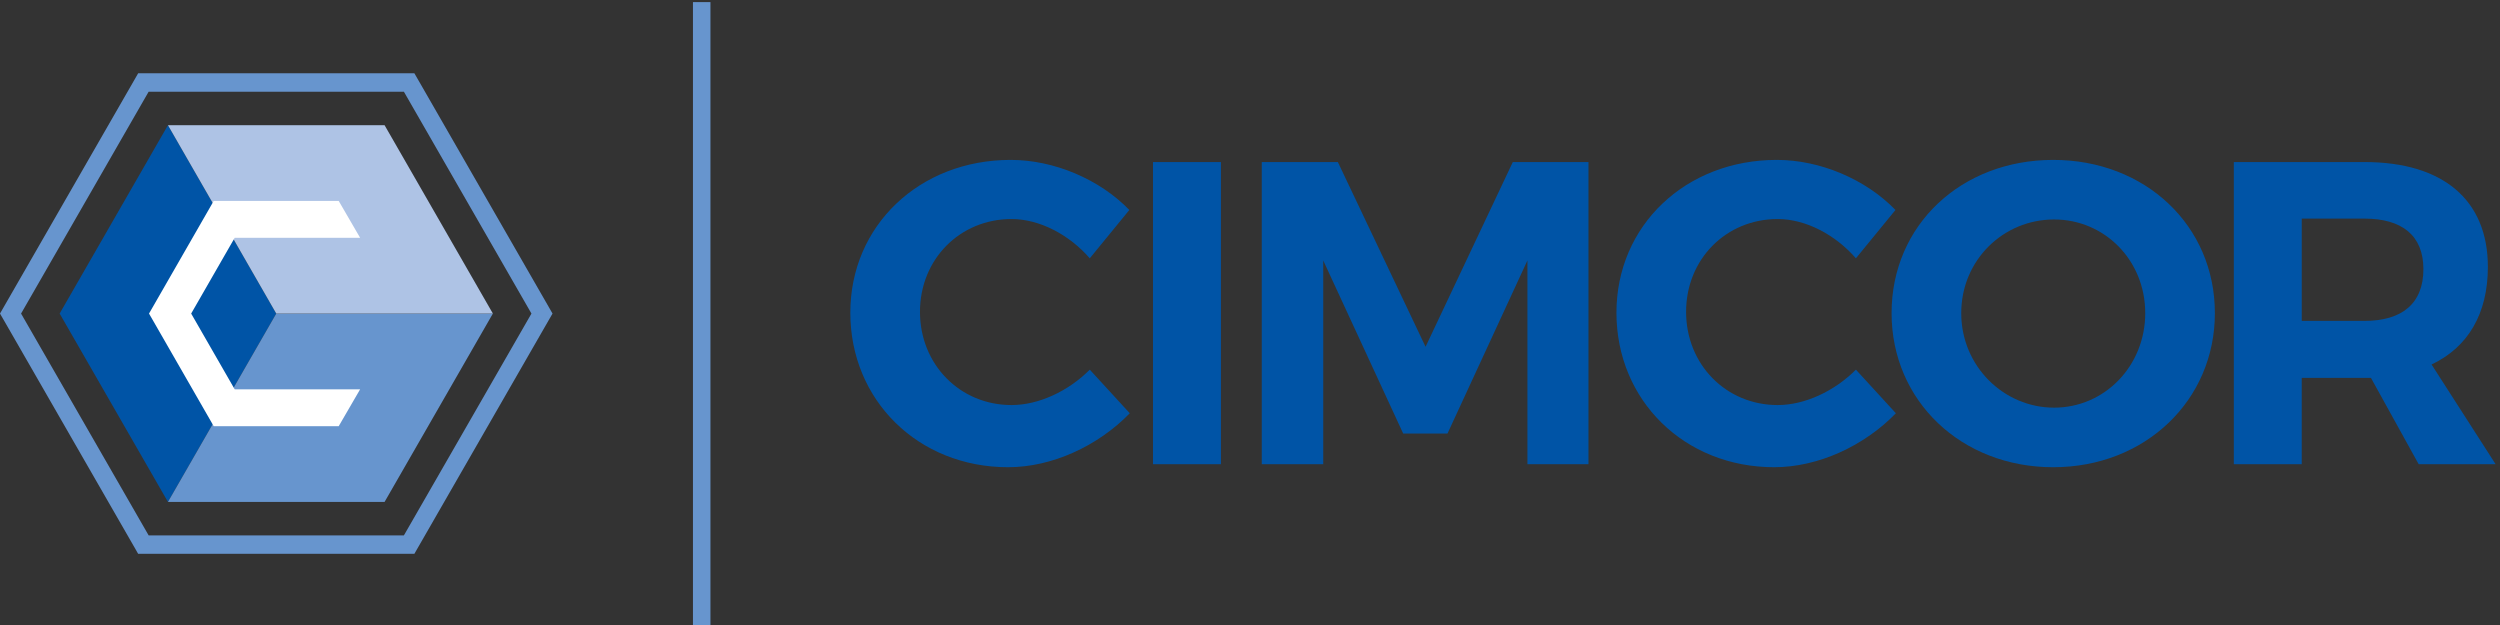
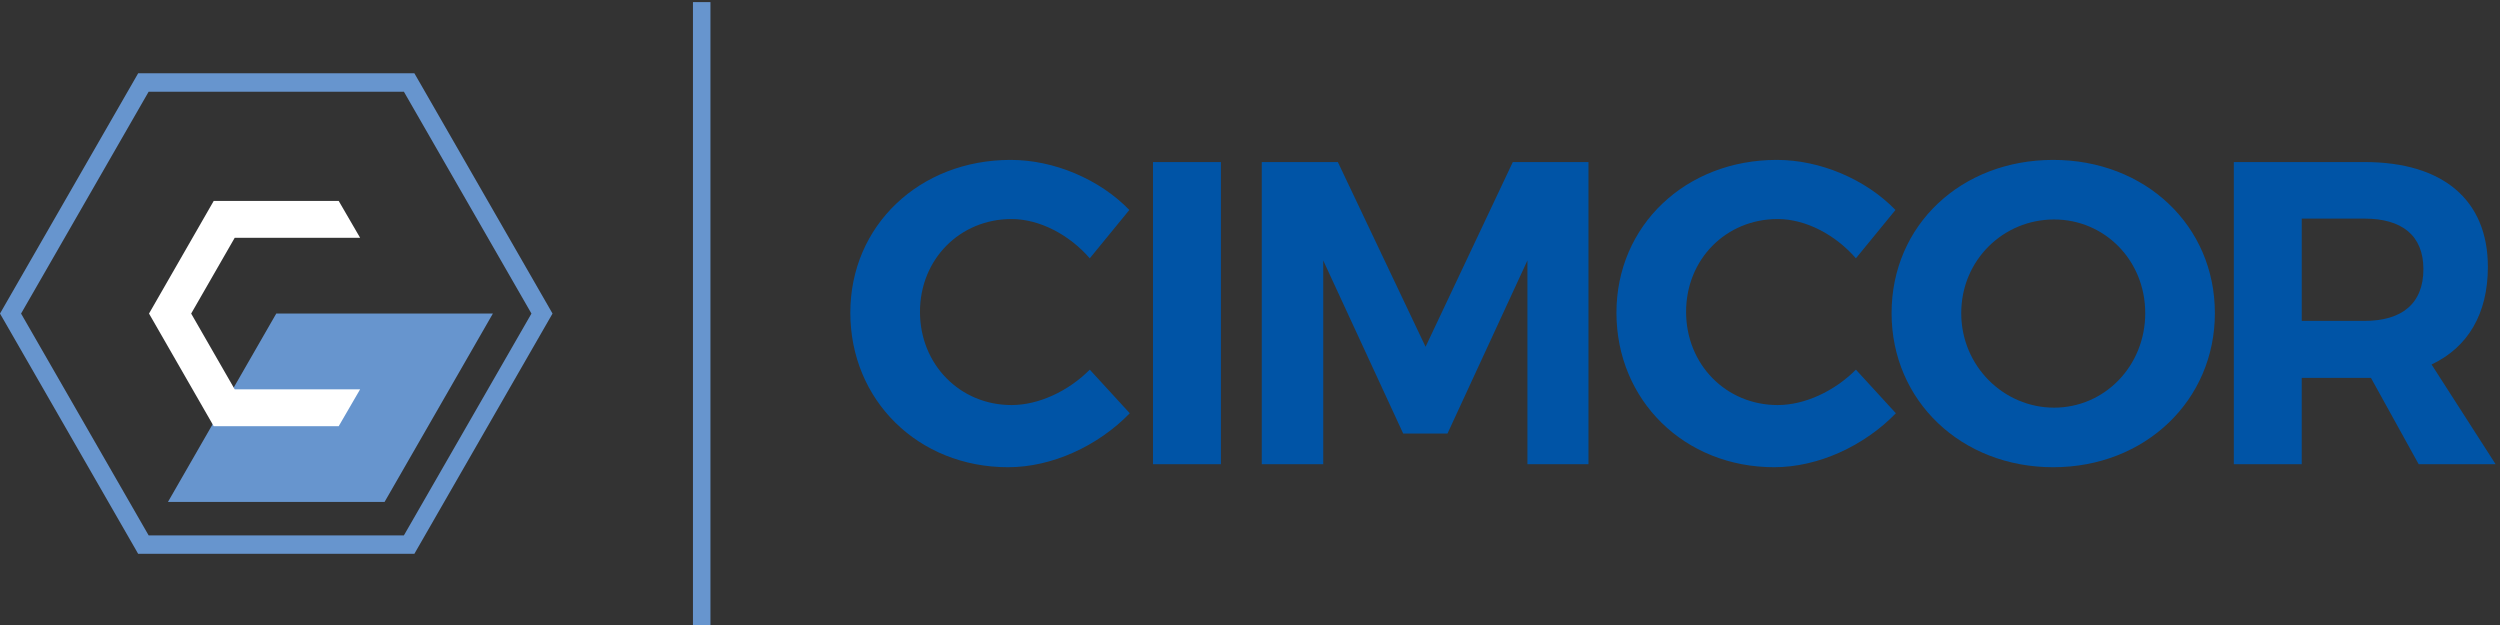
<svg xmlns="http://www.w3.org/2000/svg" width="252" height="63" viewBox="0 0 252 63">
  <rect x="0" y="0" width="252" height="63" fill="#333333" stroke="none" />
  <g fill="none" fill-rule="evenodd">
    <path d="M41.77 55.825H13.924l-.267-.47L.265 32.066 0 31.607l.265-.462L13.658 7.856l.267-.468H41.77l.27.468L55.43 31.145l.265.462-.265.459-13.392 23.289-.269.47M14.983 9.245L2.124 31.608l12.86 22.36h25.729l12.858-22.36L40.713 9.246h-25.73" fill="#6795CE" />
-     <path fill="#0054A6" d="M6.013 31.607L16.929 12.62h.002l10.916 18.987-10.916 18.986h-.002L6.013 31.607" />
    <path fill="#6795CE" d="M38.766 50.593H16.931l10.916-18.986h21.836L38.766 50.593" />
    <path fill="#1A1918" d="M22.388 41.1l5.459-9.493-5.459 9.493" />
-     <path fill="#AEC3E5" d="M27.847 31.607L16.93 12.62h21.835l10.917 18.986H27.847" />
-     <path fill="#4B4B4A" d="M49.683 31.607H27.847v-.001h21.836v.001" />
    <path fill="#FFF" d="M23.66 39.245l-4.39-7.637 4.39-7.639H36.3l-2.157-3.713H21.541l-6.52 11.352 6.52 11.35h12.602l2.156-3.713H23.66" />
    <path fill="#6795CE" d="M69.85 63h1.763V.213H69.85z" />
    <path d="M113.837 21.165l-3.987 4.873c-2.08-2.393-5.07-3.959-7.886-3.959-5.2 0-9.23 4.046-9.23 9.353 0 5.31 4.03 9.398 9.23 9.398 2.73 0 5.72-1.392 7.886-3.568l4.03 4.395c-3.206 3.306-7.843 5.439-12.263 5.439-9.057 0-15.904-6.744-15.904-15.576 0-8.79 6.977-15.402 16.164-15.402 4.377 0 8.97 1.958 11.96 5.047M116.222 46.79h6.847V16.336h-6.847zM153.965 46.791V26.255l-8.059 17.447h-4.464l-8.06-17.447v20.536h-6.196V16.335h7.67l8.84 18.621 8.796-18.62h7.627V46.79h-6.154M191.062 21.165l-3.987 4.873c-2.08-2.393-5.07-3.959-7.887-3.959-5.2 0-9.23 4.046-9.23 9.353 0 5.31 4.03 9.398 9.23 9.398 2.73 0 5.72-1.392 7.887-3.568l4.03 4.395c-3.207 3.306-7.844 5.439-12.264 5.439-9.056 0-15.903-6.744-15.903-15.576 0-8.79 6.977-15.402 16.164-15.402 4.376 0 8.97 1.958 11.96 5.047" fill="#0054A6" />
    <path d="M197.693 31.564c0 5.35 4.29 9.528 9.36 9.528 5.07 0 9.187-4.178 9.187-9.528 0-5.352-4.117-9.442-9.187-9.442-5.113 0-9.36 4.09-9.36 9.442zm25.567 0c0 8.788-7.02 15.532-16.294 15.532-9.273 0-16.294-6.7-16.294-15.532 0-8.876 7.021-15.446 16.294-15.446 9.274 0 16.294 6.613 16.294 15.446zM238.342 32.346c3.77 0 5.937-1.74 5.937-5.22 0-3.394-2.168-5.091-5.937-5.091h-6.327v10.31h6.327zm.65 5.744h-6.977v8.701h-6.847V16.335h13.174c7.93 0 12.436 3.83 12.436 10.573 0 4.699-1.993 8.092-5.676 9.833l6.456 10.05h-7.756l-4.81-8.701z" fill="#0054A6" />
  </g>
</svg>